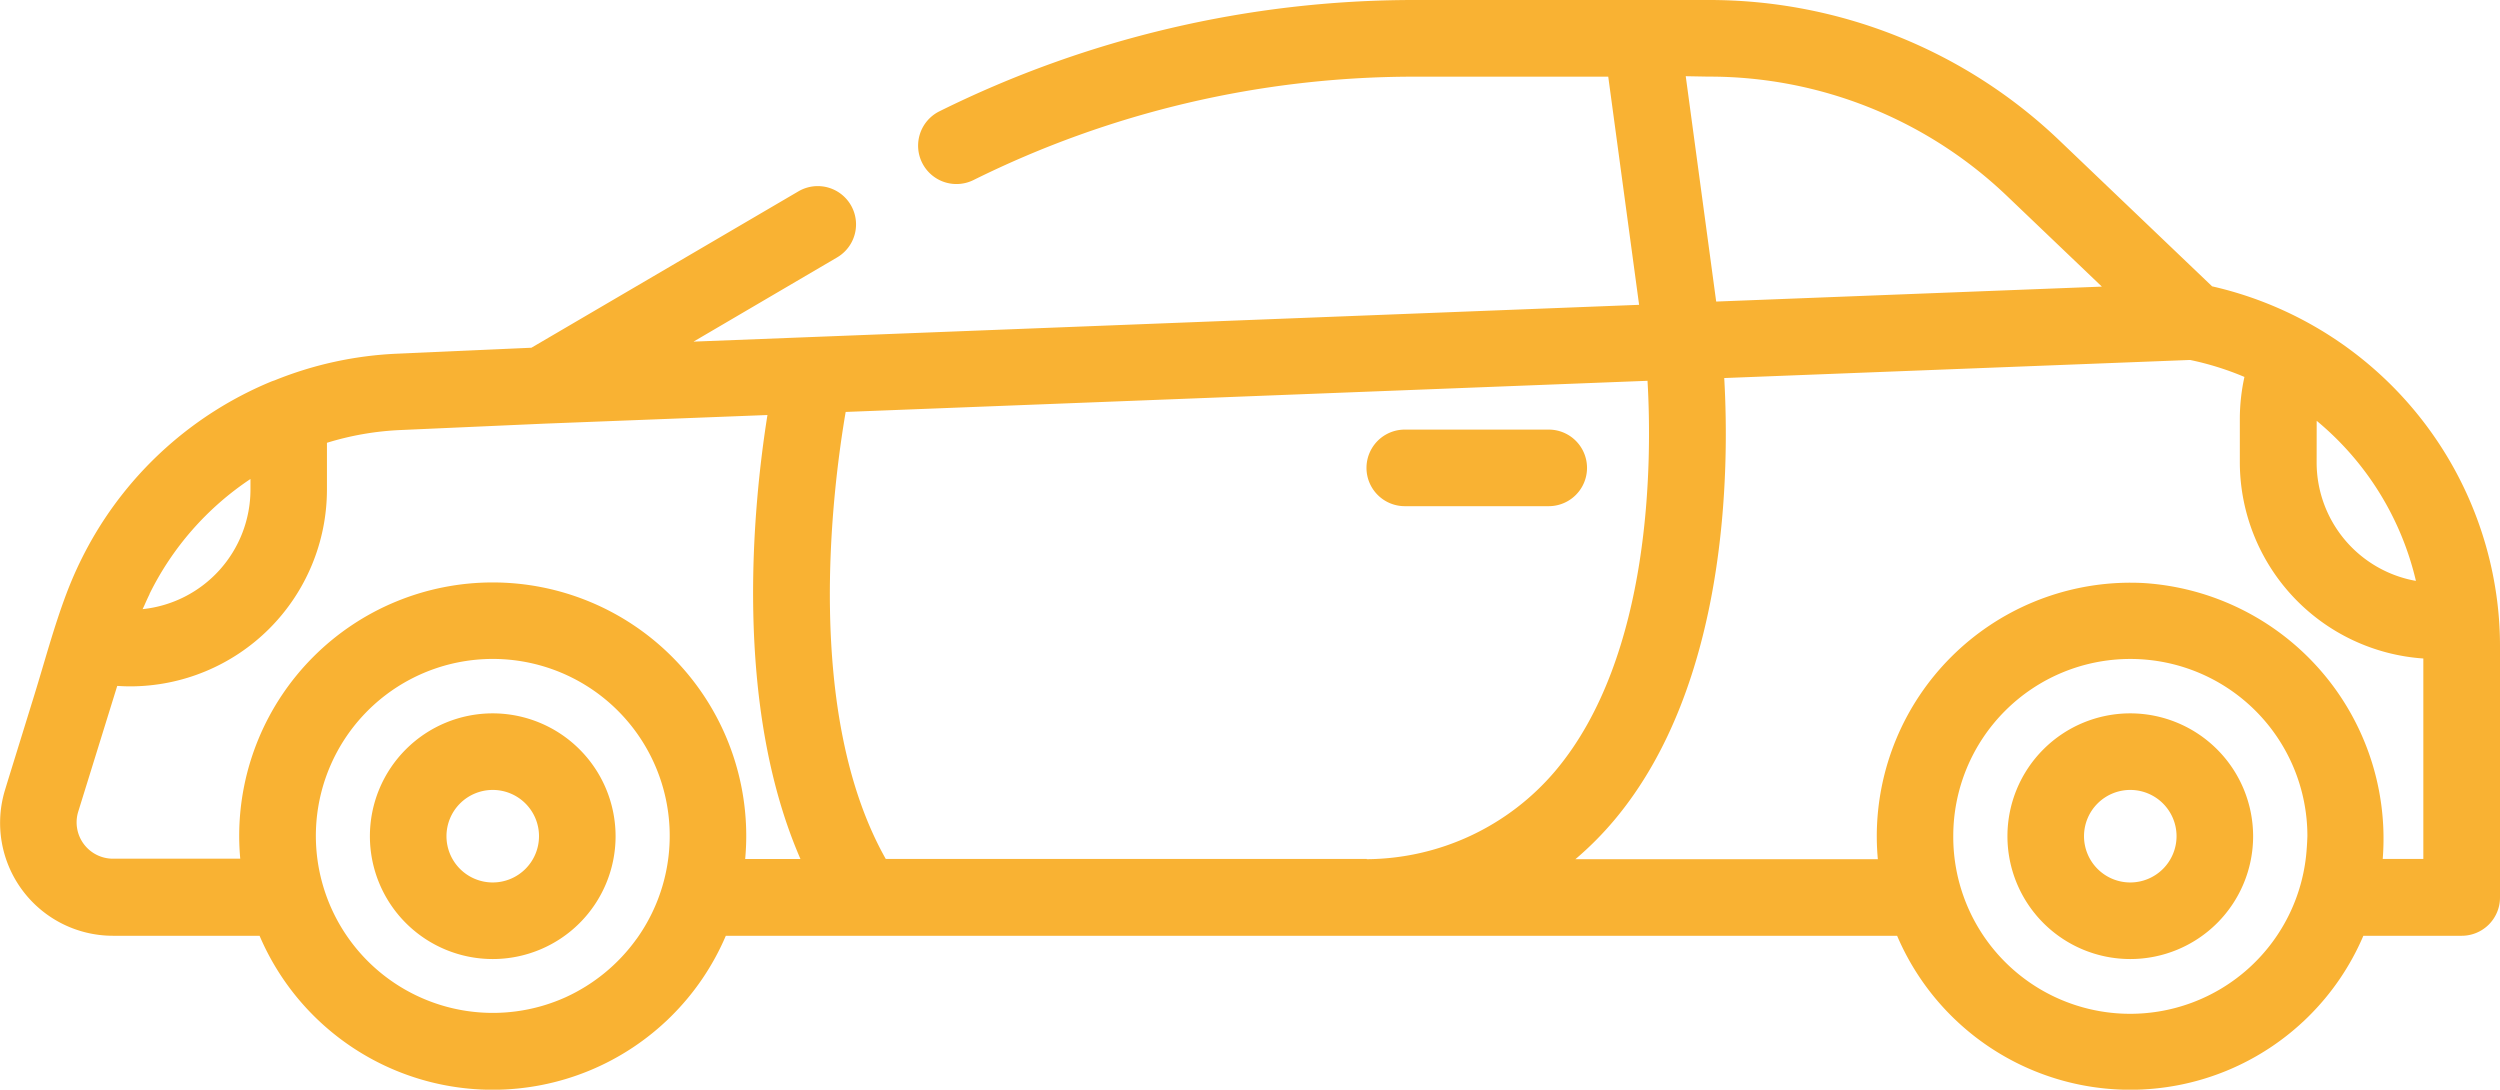
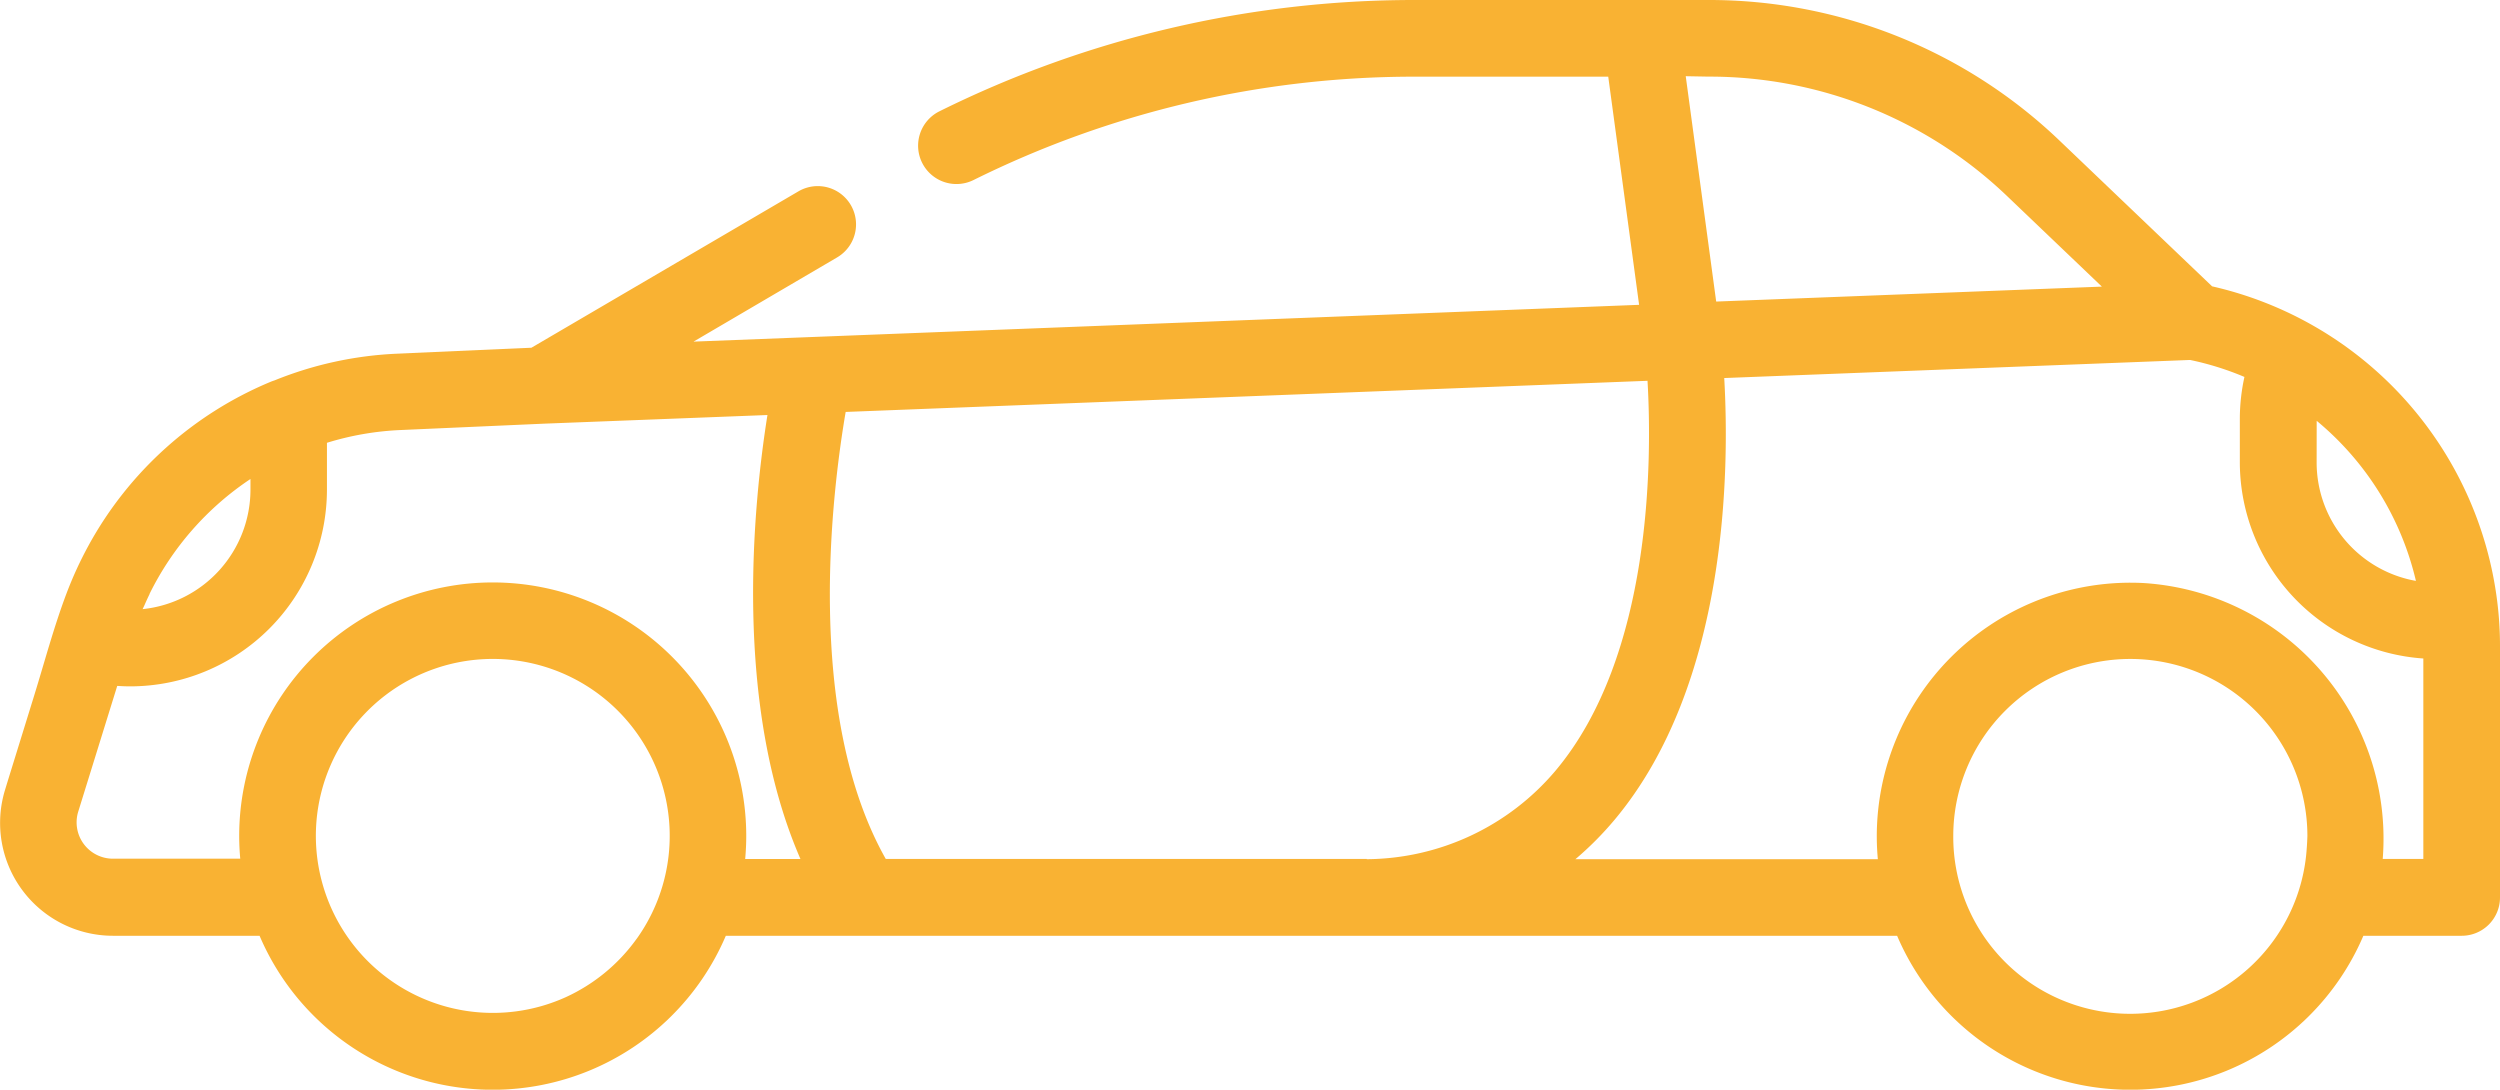
<svg xmlns="http://www.w3.org/2000/svg" id="Raggruppa_323" data-name="Raggruppa 323" width="54.359" height="23.694" viewBox="0 0 54.359 23.694">
  <g id="Raggruppa_14" data-name="Raggruppa 14">
    <g id="Raggruppa_7" data-name="Raggruppa 7" transform="translate(29.71 9.341)">
-       <path id="Tracciato_1" data-name="Tracciato 1" d="M283.8,320.065h-3.13a.832.832,0,0,0,0,1.665h3.13a.832.832,0,1,0,0-1.665Z" transform="translate(-279.835 -320.065)" fill="#f9b233" />
-     </g>
+       </g>
    <g id="Raggruppa_9" data-name="Raggruppa 9" transform="translate(8.043 15.511)">
-       <path id="Tracciato_2" data-name="Tracciato 2" d="M78.428,378.183a2.671,2.671,0,1,0,2.671,2.671A2.674,2.674,0,0,0,78.428,378.183Zm0,3.677a1.006,1.006,0,1,1,1.006-1.006A1.007,1.007,0,0,1,78.428,381.86Z" transform="translate(-75.757 -378.183)" fill="#f9b233" />
-     </g>
+       </g>
    <g id="Raggruppa_11" data-name="Raggruppa 11" transform="translate(43.649 15.511)">
-       <path id="Tracciato_3" data-name="Tracciato 3" d="M413.79,378.183a2.671,2.671,0,1,0,2.671,2.671A2.674,2.674,0,0,0,413.79,378.183Zm0,3.677a1.006,1.006,0,1,1,1.006-1.006A1.007,1.007,0,0,1,413.79,381.86Z" transform="translate(-411.119 -378.183)" fill="#f9b233" />
-     </g>
+       </g>
    <g id="Raggruppa_13" data-name="Raggruppa 13">
      <path id="Tracciato_4" data-name="Tracciato 4" d="M54.3,245.167a8.047,8.047,0,0,0-6.2-6.855l-3.308-3.16a11.024,11.024,0,0,0-7.648-3.066H30.726a23.236,23.236,0,0,0-10.3,2.421A.832.832,0,0,0,21.17,236a21.562,21.562,0,0,1,9.556-2.247H34.97l.671,4.961-20.56.8,3.122-1.831a.832.832,0,0,0-.842-1.436l-5.805,3.4-2.931.13a8.006,8.006,0,0,0-2.657.581c-.022.007-.044.014-.066.023a8.024,8.024,0,0,0-3.979,3.572,8.308,8.308,0,0,0-.482,1.053c-.272.722-.472,1.478-.7,2.214l-.567,1.833-.061.2a2.454,2.454,0,0,0,2.345,3.18H5.645a5.511,5.511,0,0,0,10.138,0H41.251a5.511,5.511,0,0,0,10.138,0h2.139a.832.832,0,0,0,.832-.832v-5.44A7.838,7.838,0,0,0,54.3,245.167Zm-3.926-3.931.035.029a6.418,6.418,0,0,1,2.123,3.452,2.617,2.617,0,0,1-2.159-2.573Zm-13.229-7.484h0a9.366,9.366,0,0,1,6.5,2.6l2.058,1.966-8.386.325-.662-4.9Zm-34.006,11.5c.036-.082.073-.164.113-.245l0-.006a6.4,6.4,0,0,1,2.195-2.5v.23a2.616,2.616,0,0,1-2.345,2.6ZM13.843,252.5a3.882,3.882,0,0,1-1.544,1.27,3.848,3.848,0,0,1-5.305-2.537,3.847,3.847,0,1,1,6.85,1.267Zm2.361-1.737h0c.015-.166.023-.333.023-.5a5.512,5.512,0,0,0-11.025,0s0,0,0,0c0,.16.008.331.023.494H2.457a.79.79,0,0,1-.755-1.023L2.55,247c.094.006.188.01.283.01a4.282,4.282,0,0,0,4.277-4.277v-.956c0-.021,0-.042,0-.063a6.342,6.342,0,0,1,1.589-.277l3.132-.139,4.857-.188c-.313,1.971-.746,6.291.718,9.654H16.2Zm13.515,0H19.261c-1.778-3.149-1.165-8.008-.872-9.72l17.435-.677c.1,1.723.1,5.979-2,8.477A5.418,5.418,0,0,1,29.719,250.768Zm20.44-.249a3.847,3.847,0,0,1-7.687-.25,3.848,3.848,0,1,1,7.7,0Q50.168,250.394,50.159,250.519Zm2.536.249H51.81a5.569,5.569,0,0,0-5.206-6q-.141-.007-.283-.007a5.518,5.518,0,0,0-5.512,5.512c0,.165.008.334.023.5H34.256a7.107,7.107,0,0,0,.849-.854c2.476-2.953,2.5-7.639,2.387-9.608l10.13-.393a6.336,6.336,0,0,1,1.181.369,4.284,4.284,0,0,0-.1.9v.956a4.282,4.282,0,0,0,3.99,4.266v4.358Z" transform="translate(-0.001 -232.086)" fill="#f9b233" />
    </g>
  </g>
</svg>